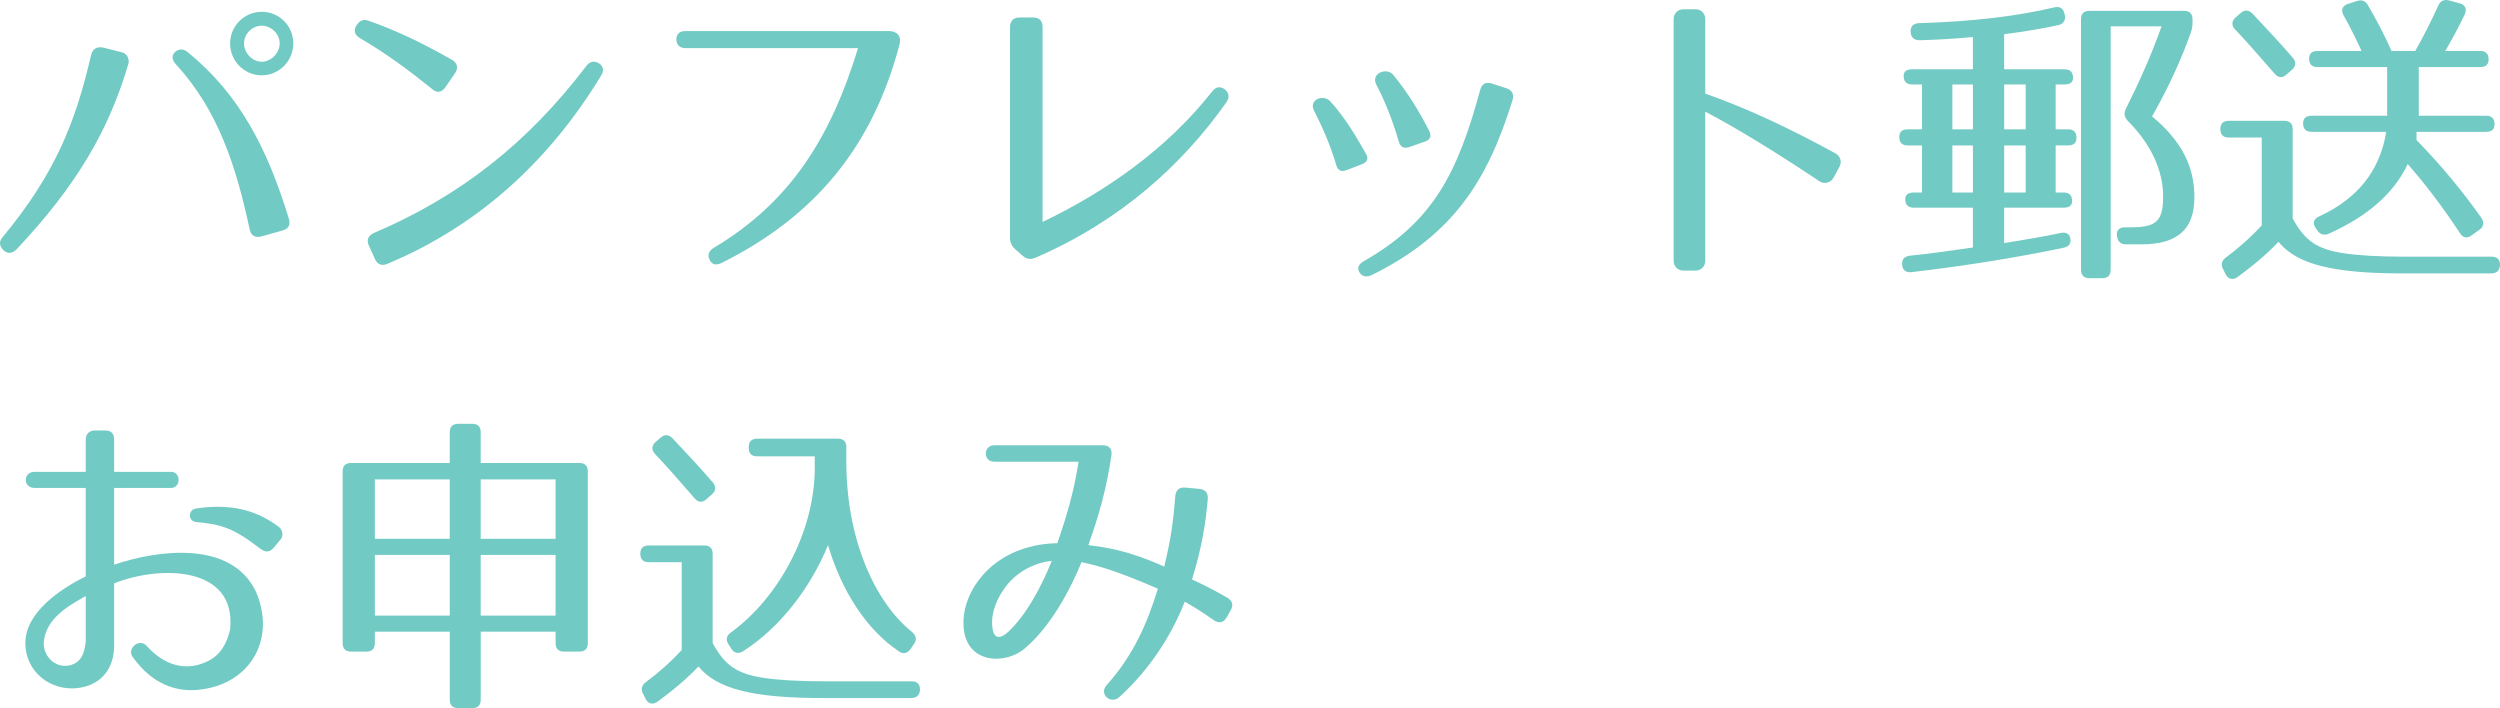
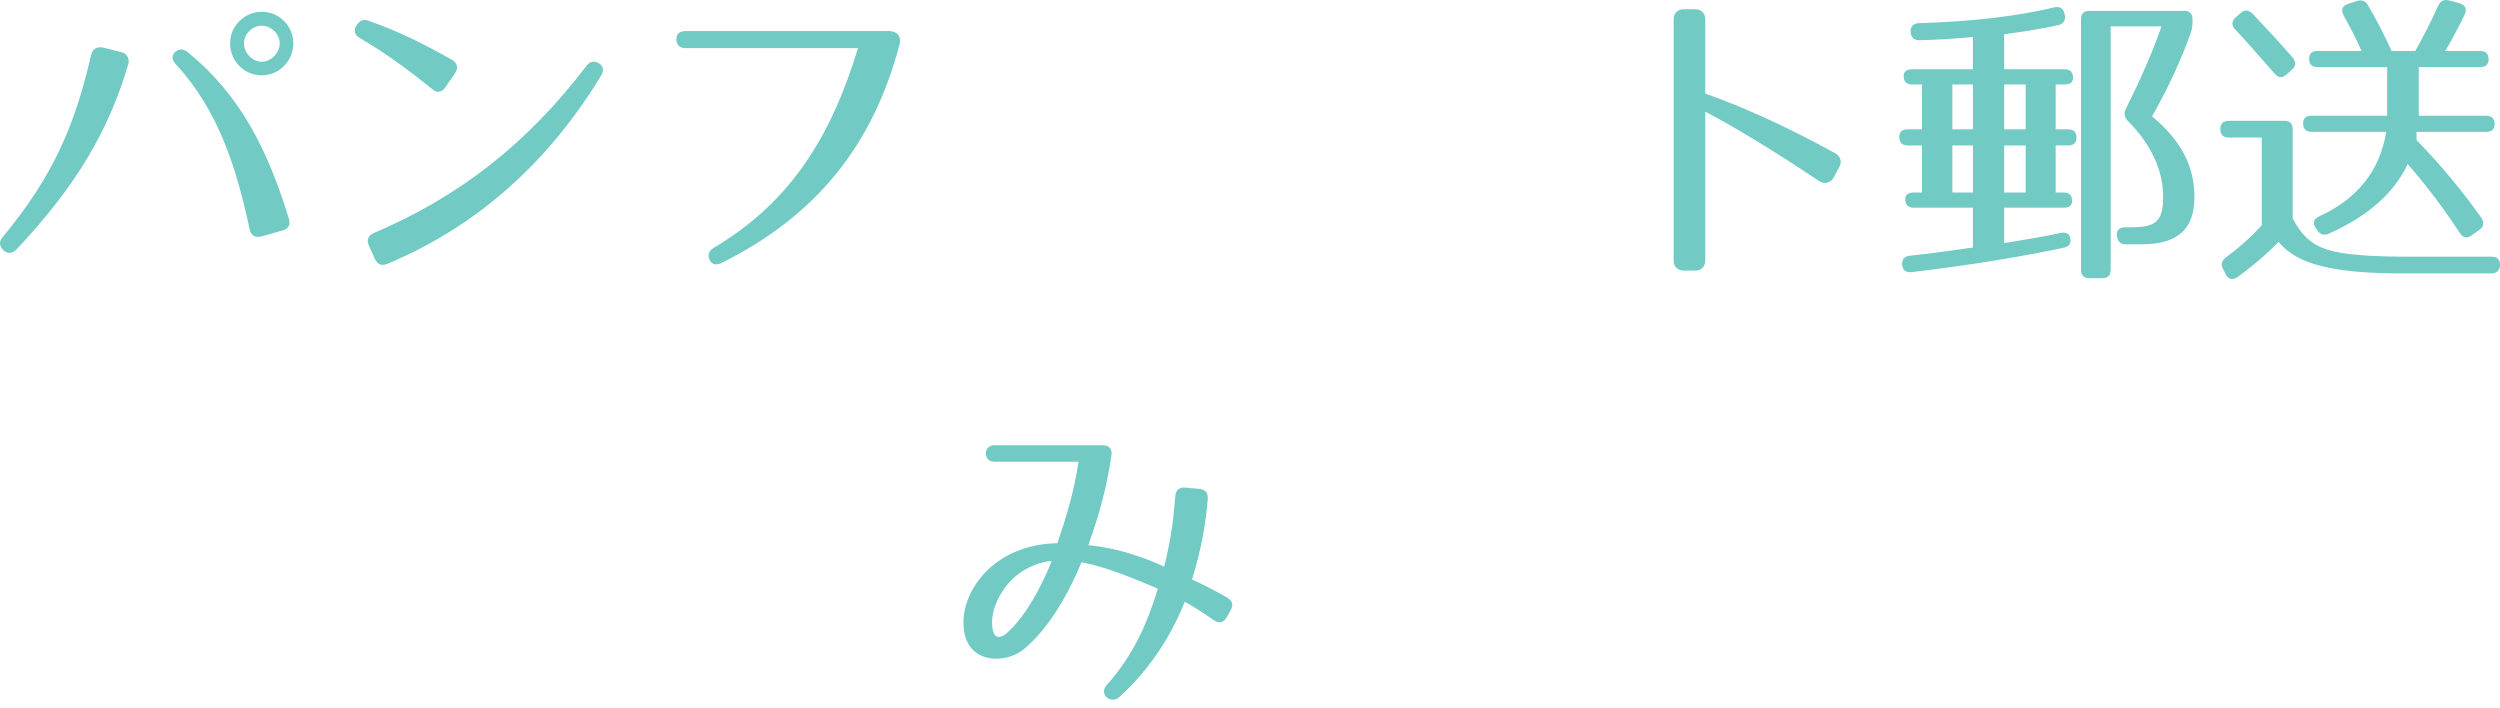
<svg xmlns="http://www.w3.org/2000/svg" version="1.1" id="レイヤー_1" x="0px" y="0px" width="131.115px" height="37.14px" viewBox="0 0 131.115 37.14" enable-background="new 0 0 131.115 37.14" xml:space="preserve">
  <g>
    <path fill="#71cac3" d="M6.732,3.353c-1.027,3.48-2.7,6.363-5.882,9.744c-0.232,0.215-0.481,0.215-0.68,0.017   c-0.216-0.232-0.232-0.464-0.017-0.696c2.701-3.265,3.795-5.933,4.623-9.528C4.86,2.558,5.076,2.441,5.39,2.491L6.384,2.74   C6.699,2.806,6.798,3.154,6.732,3.353z M13.095,12.036c-0.679-3.182-1.623-6.23-3.86-8.65C9.019,3.154,8.986,2.938,9.168,2.74   c0.198-0.182,0.431-0.199,0.663-0.017c2.717,2.204,4.192,5.054,5.319,8.75c0.099,0.315-0.017,0.53-0.332,0.613l-1.11,0.315   C13.377,12.483,13.162,12.351,13.095,12.036z M15.382,2.276c0,0.928-0.745,1.674-1.657,1.674c-0.911,0-1.657-0.746-1.657-1.674   c0-0.928,0.763-1.657,1.657-1.657C14.637,0.619,15.382,1.348,15.382,2.276z M12.797,2.276c0,0.497,0.431,0.961,0.928,0.961   s0.944-0.464,0.944-0.961s-0.447-0.928-0.944-0.928S12.797,1.779,12.797,2.276z" />
    <path fill="#71cac3" d="M22.676,4.679c-1.193-0.961-2.387-1.856-3.778-2.668c-0.299-0.166-0.365-0.398-0.216-0.663l0.017-0.017   c0.166-0.265,0.364-0.348,0.663-0.232c1.541,0.547,2.851,1.193,4.342,2.039c0.281,0.166,0.348,0.414,0.165,0.696l-0.514,0.746   C23.173,4.844,22.924,4.894,22.676,4.679z M19.61,12.218c4.508-1.922,8.037-4.689,11.136-8.75c0.183-0.249,0.415-0.298,0.663-0.149   c0.232,0.149,0.282,0.381,0.116,0.646c-2.635,4.341-6.297,7.821-11.219,9.876c-0.281,0.116-0.514,0.033-0.646-0.265l-0.314-0.696   C19.212,12.583,19.312,12.351,19.61,12.218z" />
    <path fill="#71cac3" d="M47.17,2.359c-1.393,5.253-4.342,8.948-9.33,11.434c-0.298,0.149-0.53,0.066-0.63-0.182   c-0.115-0.265-0.032-0.464,0.249-0.629C41.486,10.578,43.59,7.148,45,2.524h-9.031c-0.315,0-0.48-0.149-0.497-0.447   c0-0.282,0.148-0.448,0.48-0.448h10.672C46.971,1.629,47.319,1.829,47.17,2.359z" />
-     <path fill="#71cac3" d="M52.972,12.467V1.414c0-0.315,0.183-0.497,0.497-0.497h0.713c0.314,0,0.497,0.166,0.497,0.497v10.225   c3.265-1.558,6.512-3.812,8.882-6.828c0.199-0.265,0.431-0.298,0.663-0.132c0.231,0.182,0.281,0.414,0.1,0.679   c-2.304,3.265-5.552,6.231-10.01,8.153c-0.265,0.116-0.48,0.083-0.679-0.1l-0.382-0.332C53.055,12.898,52.972,12.732,52.972,12.467   z" />
-     <path fill="#71cac3" d="M70.076,8.639c-0.298-0.994-0.68-1.906-1.16-2.833c-0.298-0.58,0.497-0.895,0.862-0.481   c0.745,0.829,1.275,1.707,1.839,2.701c0.183,0.298,0.1,0.48-0.215,0.597l-0.779,0.298C70.341,9.037,70.159,8.938,70.076,8.639z    M79.323,5.259c-1.31,4.226-3.116,7.059-7.375,9.164c-0.281,0.133-0.514,0.083-0.646-0.132c-0.149-0.232-0.05-0.431,0.231-0.597   c3.679-2.104,4.922-4.673,6.099-8.981c0.083-0.315,0.298-0.431,0.613-0.332l0.762,0.249C79.306,4.729,79.421,4.944,79.323,5.259z    M73.357,7.413c-0.299-1.027-0.663-1.988-1.177-2.982c-0.298-0.58,0.547-0.928,0.895-0.497c0.729,0.895,1.276,1.756,1.873,2.917   c0.149,0.298,0.066,0.48-0.232,0.58L73.92,7.711C73.622,7.811,73.44,7.711,73.357,7.413z" />
    <path fill="#71cac3" d="M95.415,9.501c-2.236-1.492-4.308-2.768-5.981-3.646v7.822c0,0.298-0.216,0.514-0.514,0.514h-0.63   c-0.299,0-0.514-0.215-0.514-0.514V1c0-0.298,0.215-0.514,0.514-0.514h0.63c0.298,0,0.514,0.215,0.514,0.514v3.911   c1.988,0.696,4.192,1.69,6.827,3.132c0.265,0.149,0.348,0.447,0.215,0.696l-0.314,0.58C96.011,9.583,95.697,9.683,95.415,9.501z" />
    <path fill="#71cac3" d="M107.961,1.315c-0.746,0.166-1.707,0.331-2.851,0.48v1.839h3.165c0.299,0,0.448,0.149,0.448,0.447   c0,0.232-0.149,0.348-0.448,0.348h-0.464v2.353h0.646c0.299,0,0.447,0.149,0.447,0.447c0,0.265-0.148,0.398-0.447,0.398h-0.646   v2.469h0.415c0.298,0,0.447,0.149,0.447,0.448c0,0.232-0.149,0.348-0.447,0.348h-3.116v1.856c1.127-0.182,2.121-0.348,2.967-0.53   c0.314-0.066,0.497,0.066,0.514,0.365c0.017,0.215-0.116,0.365-0.381,0.414c-2.536,0.53-5.27,0.961-7.971,1.276   c-0.282,0.033-0.465-0.116-0.48-0.398c-0.017-0.265,0.115-0.431,0.397-0.464c0.978-0.1,2.071-0.249,3.314-0.431v-2.088h-3.1   c-0.298,0-0.447-0.149-0.447-0.447c0-0.232,0.149-0.348,0.447-0.348h0.432V7.628h-0.746c-0.298,0-0.447-0.149-0.447-0.448   c0-0.265,0.149-0.397,0.447-0.397h0.746V4.43h-0.514c-0.299,0-0.448-0.149-0.448-0.448c0-0.232,0.149-0.348,0.448-0.348h3.182   v-1.69c-1.127,0.1-2.072,0.149-2.801,0.166c-0.282,0-0.447-0.149-0.464-0.431s0.132-0.447,0.431-0.464   c2.751-0.083,5.087-0.348,7.108-0.829c0.299-0.066,0.481,0.066,0.53,0.348l0.017,0.05C108.342,1.066,108.227,1.249,107.961,1.315z    M103.471,4.43h-1.077v2.353h1.077V4.43z M103.471,7.628h-1.077v2.469h1.077V7.628z M106.238,4.43h-1.127v2.353h1.127V4.43z    M106.238,7.628h-1.127v2.469h1.127V7.628z M114.905,1.696c-0.48,1.359-1.144,2.833-2.038,4.408   c1.558,1.293,2.221,2.635,2.221,4.242c0,1.657-0.862,2.469-2.784,2.469h-0.796c-0.281,0-0.431-0.132-0.48-0.414   c-0.05-0.298,0.1-0.48,0.414-0.48h0.299c1.325,0,1.707-0.298,1.707-1.607c0-1.442-0.696-2.817-1.856-3.977   c-0.182-0.199-0.215-0.398-0.1-0.63c0.646-1.292,1.31-2.734,1.873-4.325h-2.668v12.76c0,0.298-0.149,0.447-0.447,0.447h-0.663   c-0.298,0-0.447-0.149-0.447-0.447V1.017c0-0.298,0.149-0.448,0.447-0.448h4.955c0.298,0,0.447,0.149,0.447,0.448v0.132   C114.988,1.364,114.971,1.497,114.905,1.696z" />
    <path fill="#71cac3" d="M122.894,13.279c0.779,0.116,1.823,0.183,3.198,0.183h4.59c0.299,0,0.448,0.166,0.432,0.464   c-0.017,0.265-0.183,0.414-0.464,0.414h-4.607c-3.712,0-5.584-0.48-6.545-1.657c-0.514,0.547-1.21,1.16-2.138,1.839   c-0.249,0.182-0.497,0.132-0.63-0.133l-0.133-0.265c-0.133-0.249-0.083-0.447,0.133-0.613c0.63-0.464,1.259-1.011,1.889-1.69V7.214   h-1.724c-0.298,0-0.447-0.149-0.447-0.447c0-0.282,0.149-0.431,0.447-0.431h2.9c0.298,0,0.447,0.149,0.447,0.447v4.673   C120.873,12.616,121.502,13.063,122.894,13.279z M118.138,0.718c0.763,0.812,1.475,1.574,2.104,2.303   c0.183,0.215,0.183,0.447-0.033,0.63L119.928,3.9c-0.216,0.199-0.431,0.199-0.63-0.033c-0.845-0.978-1.524-1.74-2.071-2.32   c-0.199-0.199-0.199-0.431,0.017-0.63l0.248-0.215C117.708,0.503,117.923,0.503,118.138,0.718z M129.274,0.735   c-0.248,0.53-0.58,1.16-1.027,1.938h1.823c0.298,0,0.447,0.149,0.447,0.448c0,0.265-0.149,0.397-0.447,0.397h-3.215v2.552h3.529   c0.298,0,0.447,0.149,0.447,0.447c0,0.265-0.149,0.397-0.447,0.397h-3.646v0.431c1.358,1.392,2.469,2.767,3.397,4.076   c0.165,0.249,0.132,0.464-0.1,0.63l-0.415,0.298c-0.231,0.166-0.447,0.132-0.612-0.133c-0.929-1.408-1.856-2.618-2.734-3.612   c-0.696,1.491-2.055,2.718-4.126,3.646c-0.249,0.116-0.465,0.05-0.613-0.166l-0.083-0.116c-0.183-0.265-0.116-0.48,0.166-0.613   c1.988-0.912,3.198-2.37,3.529-4.441h-3.911c-0.298,0-0.447-0.149-0.447-0.447c0-0.265,0.149-0.397,0.447-0.397h3.961V3.519h-3.646   c-0.299,0-0.447-0.149-0.447-0.447c0-0.265,0.148-0.398,0.447-0.398h2.303c-0.331-0.729-0.646-1.342-0.944-1.873   c-0.149-0.282-0.066-0.497,0.232-0.596l0.464-0.149c0.248-0.083,0.447-0.017,0.58,0.215c0.497,0.845,0.911,1.657,1.242,2.403h1.243   c0.414-0.729,0.828-1.541,1.21-2.386c0.116-0.249,0.298-0.331,0.563-0.265l0.547,0.149C129.291,0.254,129.39,0.47,129.274,0.735z" />
-     <path fill="#71cac3" d="M5.987,25.59v4.027c2.221-0.762,6.147-1.326,7.44,1.425c1.044,2.419-0.249,4.739-2.784,5.104   c-1.325,0.215-2.651-0.232-3.695-1.707c-0.298-0.431,0.364-0.995,0.746-0.563c0.828,0.928,1.988,1.425,3.247,0.779   c0.646-0.332,0.962-0.928,1.127-1.641c0.349-3.347-3.679-3.38-6.081-2.419v3.248c0,1.193-0.646,2.071-1.873,2.237   c-1.441,0.199-2.783-0.845-2.783-2.336c-0.017-1.624,1.855-2.867,3.165-3.513v-4.64H1.811c-0.613,0-0.613-0.845,0-0.845h2.685   v-1.674c0-0.314,0.182-0.497,0.497-0.497h0.514c0.331,0,0.48,0.166,0.48,0.497v1.674h2.982c0.53,0,0.53,0.845,0,0.845H5.987z    M2.292,33.726c0,0.729,0.613,1.309,1.325,1.177c0.646-0.133,0.813-0.646,0.879-1.259v-2.386C3.6,31.771,2.375,32.434,2.292,33.726   z M13.577,28.722c-1.376-1.061-2.022-1.226-3.281-1.342c-0.464-0.05-0.431-0.646-0.017-0.712c1.822-0.265,3.132,0.066,4.342,0.961   c0.182,0.149,0.248,0.398,0.132,0.613l-0.364,0.447C14.123,29.02,13.891,28.97,13.577,28.722z" />
-     <path fill="#71cac3" d="M30.829,24.728v8.998c0,0.298-0.148,0.448-0.447,0.448h-0.795c-0.299,0-0.448-0.149-0.448-0.448v-0.597   h-3.927v3.563c0,0.298-0.149,0.447-0.447,0.447h-0.729c-0.298,0-0.447-0.149-0.447-0.447v-3.563H19.66v0.597   c0,0.298-0.148,0.448-0.447,0.448h-0.795c-0.299,0-0.447-0.149-0.447-0.448v-8.998c0-0.298,0.148-0.447,0.447-0.447h5.17v-1.607   c0-0.298,0.149-0.447,0.447-0.447h0.729c0.298,0,0.447,0.149,0.447,0.447v1.607h5.17C30.68,24.281,30.829,24.43,30.829,24.728z    M23.587,25.143H19.66v3.115h3.928V25.143z M23.587,29.103H19.66v3.182h3.928V29.103z M29.138,25.143h-3.927v3.115h3.927V25.143z    M29.138,29.103h-3.927v3.182h3.927V29.103z" />
-     <path fill="#71cac3" d="M40.028,35.549c0.779,0.116,1.823,0.183,3.198,0.183h4.59c0.299,0,0.448,0.166,0.432,0.464   c-0.017,0.265-0.183,0.414-0.464,0.414h-4.607c-3.712,0-5.584-0.48-6.545-1.657c-0.514,0.547-1.21,1.16-2.138,1.839   c-0.249,0.182-0.497,0.132-0.63-0.133l-0.133-0.265c-0.133-0.249-0.083-0.447,0.133-0.613c0.63-0.464,1.259-1.011,1.889-1.69   v-4.607h-1.724c-0.298,0-0.447-0.149-0.447-0.447c0-0.282,0.149-0.431,0.447-0.431h2.9c0.298,0,0.447,0.149,0.447,0.447v4.673   C38.006,34.886,38.636,35.333,40.028,35.549z M35.272,22.988c0.763,0.812,1.475,1.574,2.104,2.303   c0.183,0.215,0.183,0.447-0.033,0.63l-0.281,0.249c-0.216,0.199-0.431,0.199-0.63-0.033c-0.845-0.978-1.524-1.74-2.071-2.32   c-0.199-0.199-0.199-0.431,0.017-0.63l0.248-0.215C34.841,22.773,35.057,22.773,35.272,22.988z M47.833,33.146   c0.216,0.183,0.266,0.398,0.1,0.63l-0.182,0.265c-0.166,0.232-0.382,0.282-0.613,0.116c-1.707-1.144-3-3.165-3.712-5.568   c-0.928,2.27-2.535,4.341-4.458,5.568c-0.248,0.149-0.464,0.099-0.613-0.133l-0.148-0.232c-0.149-0.232-0.116-0.447,0.115-0.613   c2.536-1.839,4.408-5.319,4.408-8.633v-0.613h-3.016c-0.299,0-0.447-0.149-0.447-0.447v-0.033c0-0.298,0.148-0.447,0.447-0.447   h4.226c0.298,0,0.447,0.149,0.447,0.447v0.762C44.386,28.158,45.811,31.522,47.833,33.146z" />
    <path fill="#71cac3" d="M63.644,32.517c-0.58-0.415-1.127-0.746-1.508-0.961c-0.696,1.757-1.79,3.497-3.414,4.988   c-0.464,0.431-1.094-0.133-0.696-0.597c1.409-1.574,2.121-3.198,2.701-5.071c-1.955-0.845-3.016-1.193-4.01-1.392   c-0.1,0.249-1.177,3-2.95,4.507c-1.011,0.878-2.982,0.829-3.214-0.944c-0.133-1.077,0.314-2.171,1.109-3.016   c1.077-1.127,2.536-1.524,3.795-1.541c0.464-1.375,0.862-2.651,1.11-4.275h-4.424c-0.597,0-0.58-0.862,0-0.862h5.7   c0.331,0,0.497,0.199,0.447,0.53c-0.266,1.79-0.646,3.099-1.21,4.707c0.896,0.116,2.071,0.265,3.978,1.126   c0.397-1.591,0.497-2.651,0.58-3.679c0.017-0.332,0.215-0.497,0.53-0.464l0.712,0.066c0.332,0.033,0.48,0.199,0.464,0.514   c-0.099,1.193-0.281,2.469-0.828,4.242c0.414,0.182,1.061,0.497,1.84,0.944c0.281,0.166,0.348,0.398,0.182,0.68l-0.198,0.348   C64.174,32.666,63.925,32.715,63.644,32.517z M52.044,32.881c0.066,0.68,0.447,0.63,0.861,0.232   c1.276-1.21,2.138-3.397,2.254-3.696c-0.696,0.05-1.757,0.464-2.42,1.359C52.292,31.373,51.961,32.119,52.044,32.881z" />
  </g>
</svg>